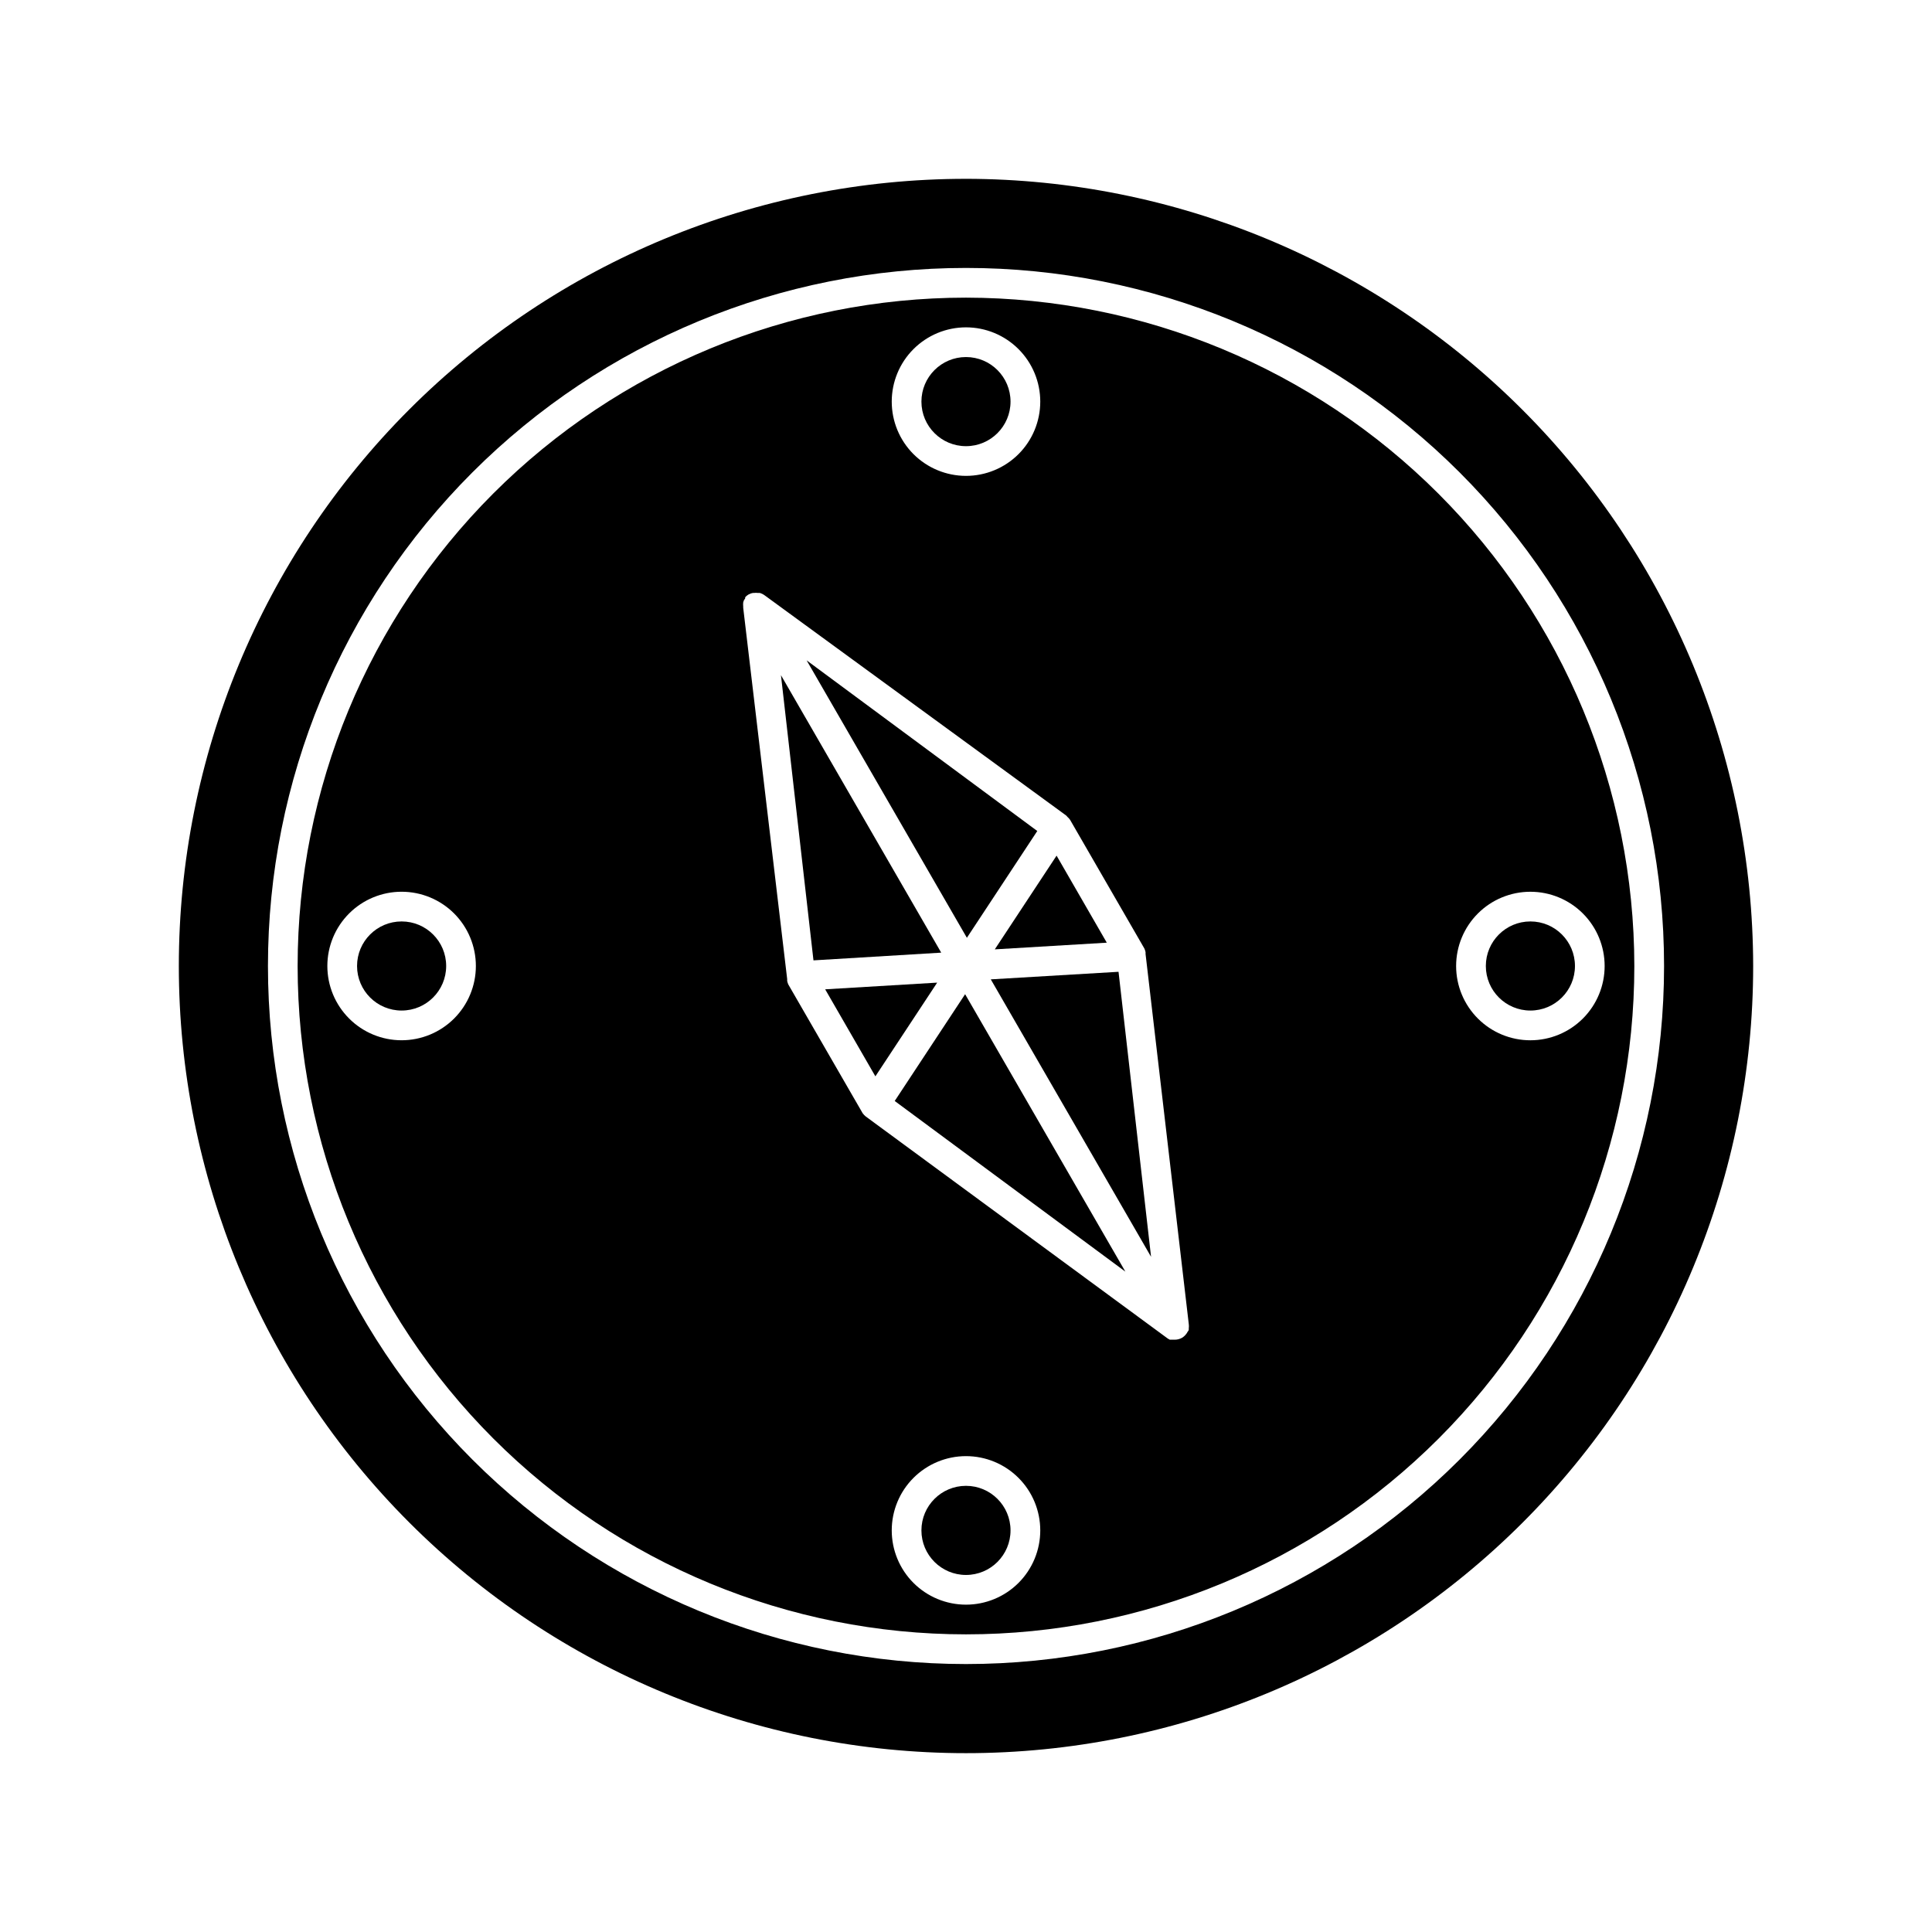
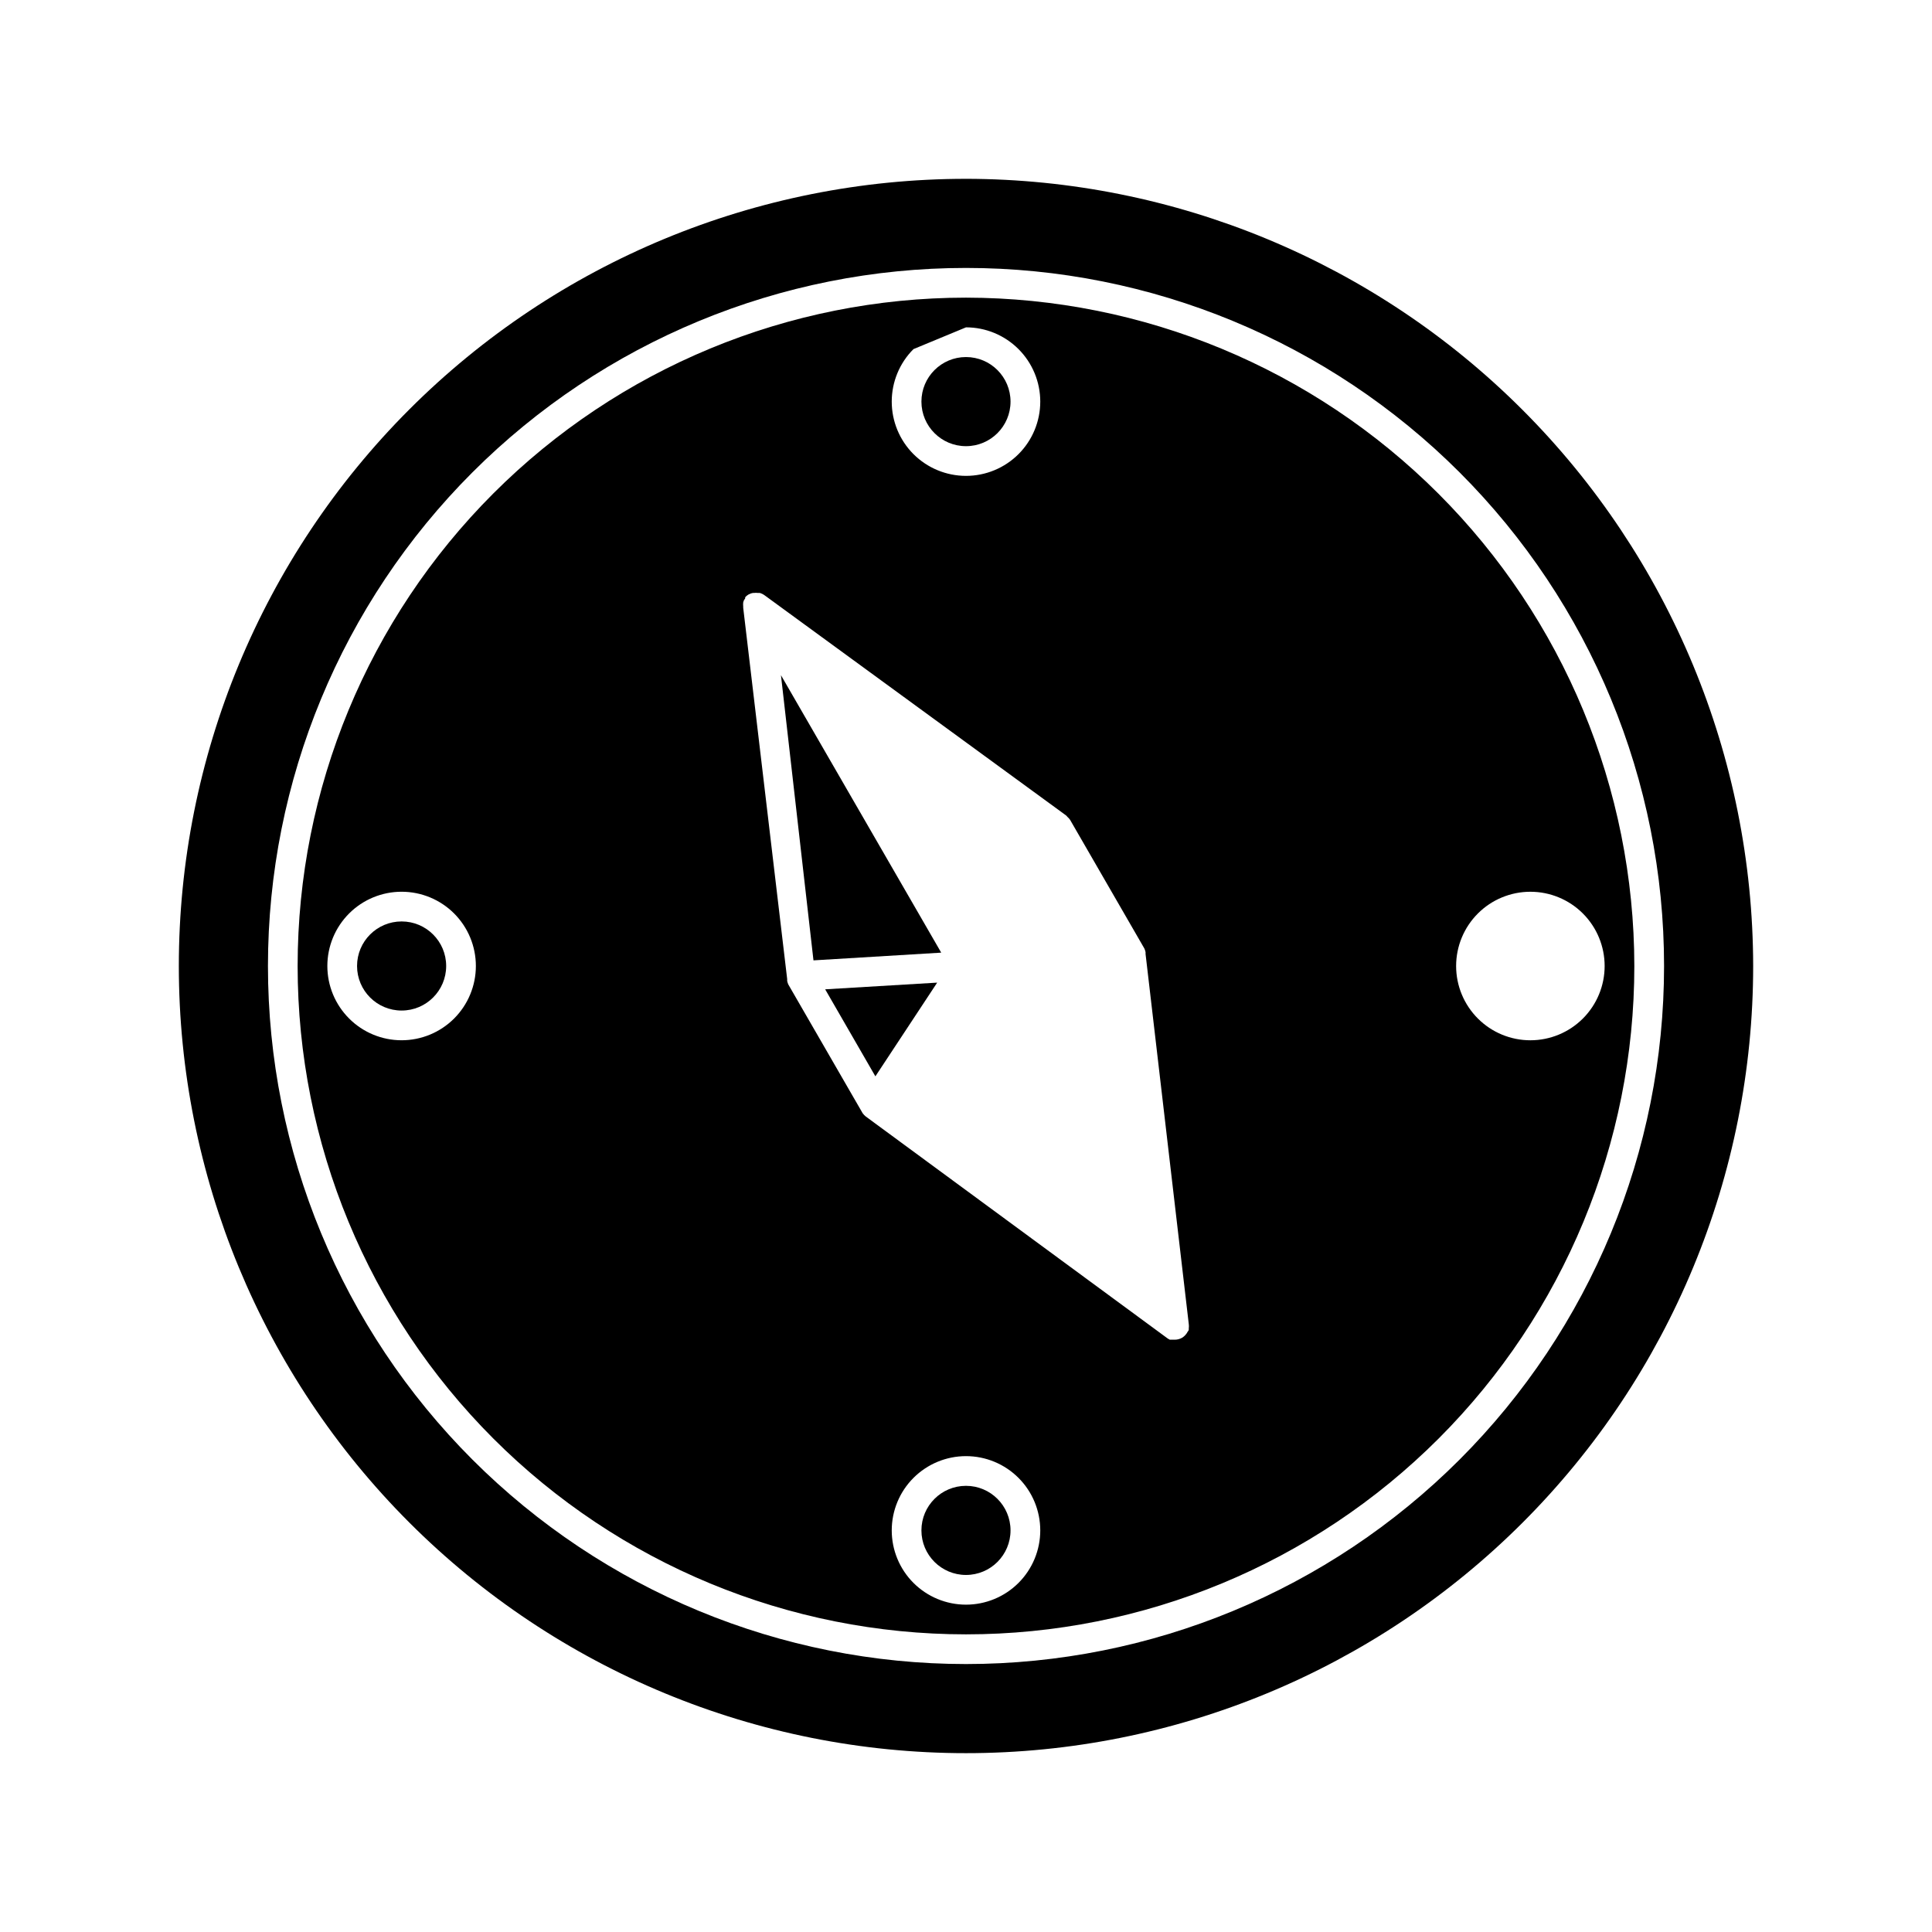
<svg xmlns="http://www.w3.org/2000/svg" fill="#000000" width="800px" height="800px" version="1.1" viewBox="144 144 512 512">
  <g>
    <path d="m362.68 406.18 13.305 23.062 16.375-24.836z" />
-     <path d="m389.41 373.79 10.824 18.734 18.656-28.301-61.125-45.223z" />
    <path d="m393.43 396.46-42.469-73.527 8.617 75.574z" />
-     <path d="m406.57 403.54 42.473 73.527-8.621-75.531z" />
-     <path d="m437.31 393.82-13.305-23.066-16.375 24.836z" />
-     <path d="m411.18 427.23-11.414-19.758-18.656 28.301 61.125 45.223z" />
-     <path d="m561.38 400c0 6.519-5.285 11.805-11.809 11.805-6.519 0-11.809-5.285-11.809-11.805 0-6.523 5.289-11.809 11.809-11.809 6.523 0 11.809 5.285 11.809 11.809" />
-     <path d="m400 222.88c-46.977 0-92.027 18.66-125.25 51.875-33.215 33.219-51.875 78.27-51.875 125.25 0 46.973 18.66 92.023 51.875 125.24 33.219 33.215 78.27 51.875 125.25 51.875 46.973 0 92.023-18.66 125.24-51.875 33.215-33.219 51.875-78.27 51.875-125.24-0.051-46.961-18.727-91.98-51.934-125.19-33.203-33.203-78.227-51.883-125.18-51.934zm-149.57 196.8c-5.219 0-10.227-2.074-13.914-5.766-3.691-3.691-5.766-8.695-5.766-13.914 0-5.223 2.074-10.227 5.766-13.918 3.688-3.691 8.695-5.762 13.914-5.762s10.227 2.07 13.918 5.762c3.688 3.691 5.762 8.695 5.762 13.918 0 5.219-2.074 10.223-5.762 13.914-3.691 3.691-8.699 5.766-13.918 5.766zm149.57-188.93c5.219 0 10.223 2.074 13.914 5.766 3.691 3.688 5.766 8.695 5.766 13.914s-2.074 10.227-5.766 13.918c-3.691 3.688-8.695 5.762-13.914 5.762-5.223 0-10.227-2.074-13.918-5.762-3.691-3.691-5.762-8.699-5.762-13.918s2.07-10.227 5.762-13.914c3.691-3.691 8.695-5.766 13.918-5.766zm0 338.5c-5.223 0-10.227-2.074-13.918-5.762-3.691-3.691-5.762-8.699-5.762-13.918s2.07-10.227 5.762-13.914c3.691-3.691 8.695-5.766 13.918-5.766 5.219 0 10.223 2.074 13.914 5.766 3.691 3.688 5.766 8.695 5.766 13.914s-2.074 10.227-5.766 13.918c-3.691 3.688-8.695 5.762-13.914 5.762zm59.039-73.25c0.02 0.117 0.02 0.238 0 0.355 0 0.277-0.277 0.473-0.395 0.707v0.004c-0.066 0.156-0.16 0.301-0.273 0.43-0.301 0.41-0.676 0.758-1.105 1.023-0.598 0.34-1.277 0.52-1.965 0.512h-1.297l-0.551-0.316-80.023-58.84c-0.312-0.25-0.59-0.543-0.824-0.867l-19.68-34.086h-0.004c-0.137-0.301-0.242-0.617-0.312-0.945-0.016-0.168-0.016-0.34 0-0.512l-11.652-98.398c-0.02-0.117-0.02-0.238 0-0.355-0.039-0.352-0.039-0.711 0-1.062 0.055-0.23 0.137-0.453 0.238-0.668l0.277-0.355v-0.316l0.195-0.234c0.203-0.191 0.43-0.363 0.668-0.512 0.391-0.219 0.816-0.367 1.258-0.434h0.316c0.273-0.039 0.551-0.039 0.828 0h0.59c0.469 0.129 0.906 0.344 1.297 0.629l79.941 58.371 0.355 0.395c0.254 0.219 0.477 0.473 0.668 0.75l19.68 34.086c0.148 0.312 0.254 0.641 0.316 0.984 0.016 0.156 0.016 0.312 0 0.469l11.453 98.086c0.051 0.367 0.051 0.738 0 1.102zm90.527-76.316c-5.219 0-10.227-2.074-13.914-5.766-3.691-3.691-5.766-8.695-5.766-13.914 0-5.223 2.074-10.227 5.766-13.918 3.688-3.691 8.695-5.762 13.914-5.762s10.227 2.07 13.918 5.762c3.688 3.691 5.762 8.695 5.762 13.918 0 5.219-2.074 10.223-5.762 13.914-3.691 3.691-8.699 5.766-13.918 5.766z" />
+     <path d="m400 222.88c-46.977 0-92.027 18.66-125.25 51.875-33.215 33.219-51.875 78.27-51.875 125.25 0 46.973 18.66 92.023 51.875 125.24 33.219 33.215 78.27 51.875 125.25 51.875 46.973 0 92.023-18.66 125.24-51.875 33.215-33.219 51.875-78.27 51.875-125.24-0.051-46.961-18.727-91.98-51.934-125.19-33.203-33.203-78.227-51.883-125.18-51.934zm-149.57 196.8c-5.219 0-10.227-2.074-13.914-5.766-3.691-3.691-5.766-8.695-5.766-13.914 0-5.223 2.074-10.227 5.766-13.918 3.688-3.691 8.695-5.762 13.914-5.762s10.227 2.07 13.918 5.762c3.688 3.691 5.762 8.695 5.762 13.918 0 5.219-2.074 10.223-5.762 13.914-3.691 3.691-8.699 5.766-13.918 5.766zm149.57-188.93c5.219 0 10.223 2.074 13.914 5.766 3.691 3.688 5.766 8.695 5.766 13.914s-2.074 10.227-5.766 13.918c-3.691 3.688-8.695 5.762-13.914 5.762-5.223 0-10.227-2.074-13.918-5.762-3.691-3.691-5.762-8.699-5.762-13.918s2.07-10.227 5.762-13.914zm0 338.5c-5.223 0-10.227-2.074-13.918-5.762-3.691-3.691-5.762-8.699-5.762-13.918s2.07-10.227 5.762-13.914c3.691-3.691 8.695-5.766 13.918-5.766 5.219 0 10.223 2.074 13.914 5.766 3.691 3.688 5.766 8.695 5.766 13.914s-2.074 10.227-5.766 13.918c-3.691 3.688-8.695 5.762-13.914 5.762zm59.039-73.25c0.02 0.117 0.02 0.238 0 0.355 0 0.277-0.277 0.473-0.395 0.707v0.004c-0.066 0.156-0.16 0.301-0.273 0.43-0.301 0.41-0.676 0.758-1.105 1.023-0.598 0.34-1.277 0.52-1.965 0.512h-1.297l-0.551-0.316-80.023-58.84c-0.312-0.25-0.59-0.543-0.824-0.867l-19.68-34.086h-0.004c-0.137-0.301-0.242-0.617-0.312-0.945-0.016-0.168-0.016-0.34 0-0.512l-11.652-98.398c-0.02-0.117-0.02-0.238 0-0.355-0.039-0.352-0.039-0.711 0-1.062 0.055-0.23 0.137-0.453 0.238-0.668l0.277-0.355v-0.316l0.195-0.234c0.203-0.191 0.43-0.363 0.668-0.512 0.391-0.219 0.816-0.367 1.258-0.434h0.316c0.273-0.039 0.551-0.039 0.828 0h0.59c0.469 0.129 0.906 0.344 1.297 0.629l79.941 58.371 0.355 0.395c0.254 0.219 0.477 0.473 0.668 0.75l19.68 34.086c0.148 0.312 0.254 0.641 0.316 0.984 0.016 0.156 0.016 0.312 0 0.469l11.453 98.086c0.051 0.367 0.051 0.738 0 1.102zm90.527-76.316c-5.219 0-10.227-2.074-13.914-5.766-3.691-3.691-5.766-8.695-5.766-13.914 0-5.223 2.074-10.227 5.766-13.918 3.688-3.691 8.695-5.762 13.914-5.762s10.227 2.07 13.918 5.762c3.688 3.691 5.762 8.695 5.762 13.918 0 5.219-2.074 10.223-5.762 13.914-3.691 3.691-8.699 5.766-13.918 5.766z" />
    <path d="m400 191.39c-55.328 0-108.39 21.977-147.51 61.098-39.121 39.125-61.098 92.184-61.098 147.51 0 55.324 21.977 108.39 61.098 147.51 39.125 39.121 92.184 61.098 147.51 61.098 55.324 0 108.39-21.977 147.51-61.098 39.121-39.121 61.098-92.184 61.098-147.51-0.07-55.305-22.074-108.32-61.18-147.43-39.105-39.105-92.125-61.109-147.43-61.18zm0 393.6c-49.066 0-96.117-19.492-130.81-54.184-34.691-34.695-54.18-81.746-54.18-130.81 0-49.066 19.488-96.117 54.18-130.81 34.695-34.691 81.746-54.18 130.81-54.18 49.062 0 96.113 19.488 130.81 54.18 34.691 34.695 54.184 81.746 54.184 130.81 0 49.062-19.492 96.113-54.184 130.81-34.695 34.691-81.746 54.184-130.81 54.184z" />
    <path d="m411.8 549.57c0 6.523-5.285 11.809-11.805 11.809-6.523 0-11.809-5.285-11.809-11.809 0-6.519 5.285-11.809 11.809-11.809 6.519 0 11.805 5.289 11.805 11.809" />
    <path d="m411.8 250.43c0 6.523-5.285 11.809-11.805 11.809-6.523 0-11.809-5.285-11.809-11.809 0-6.519 5.285-11.809 11.809-11.809 6.519 0 11.805 5.289 11.805 11.809" />
    <path d="m262.24 400c0 6.519-5.285 11.805-11.809 11.805-6.519 0-11.809-5.285-11.809-11.805 0-6.523 5.289-11.809 11.809-11.809 6.523 0 11.809 5.285 11.809 11.809" />
  </g>
</svg>